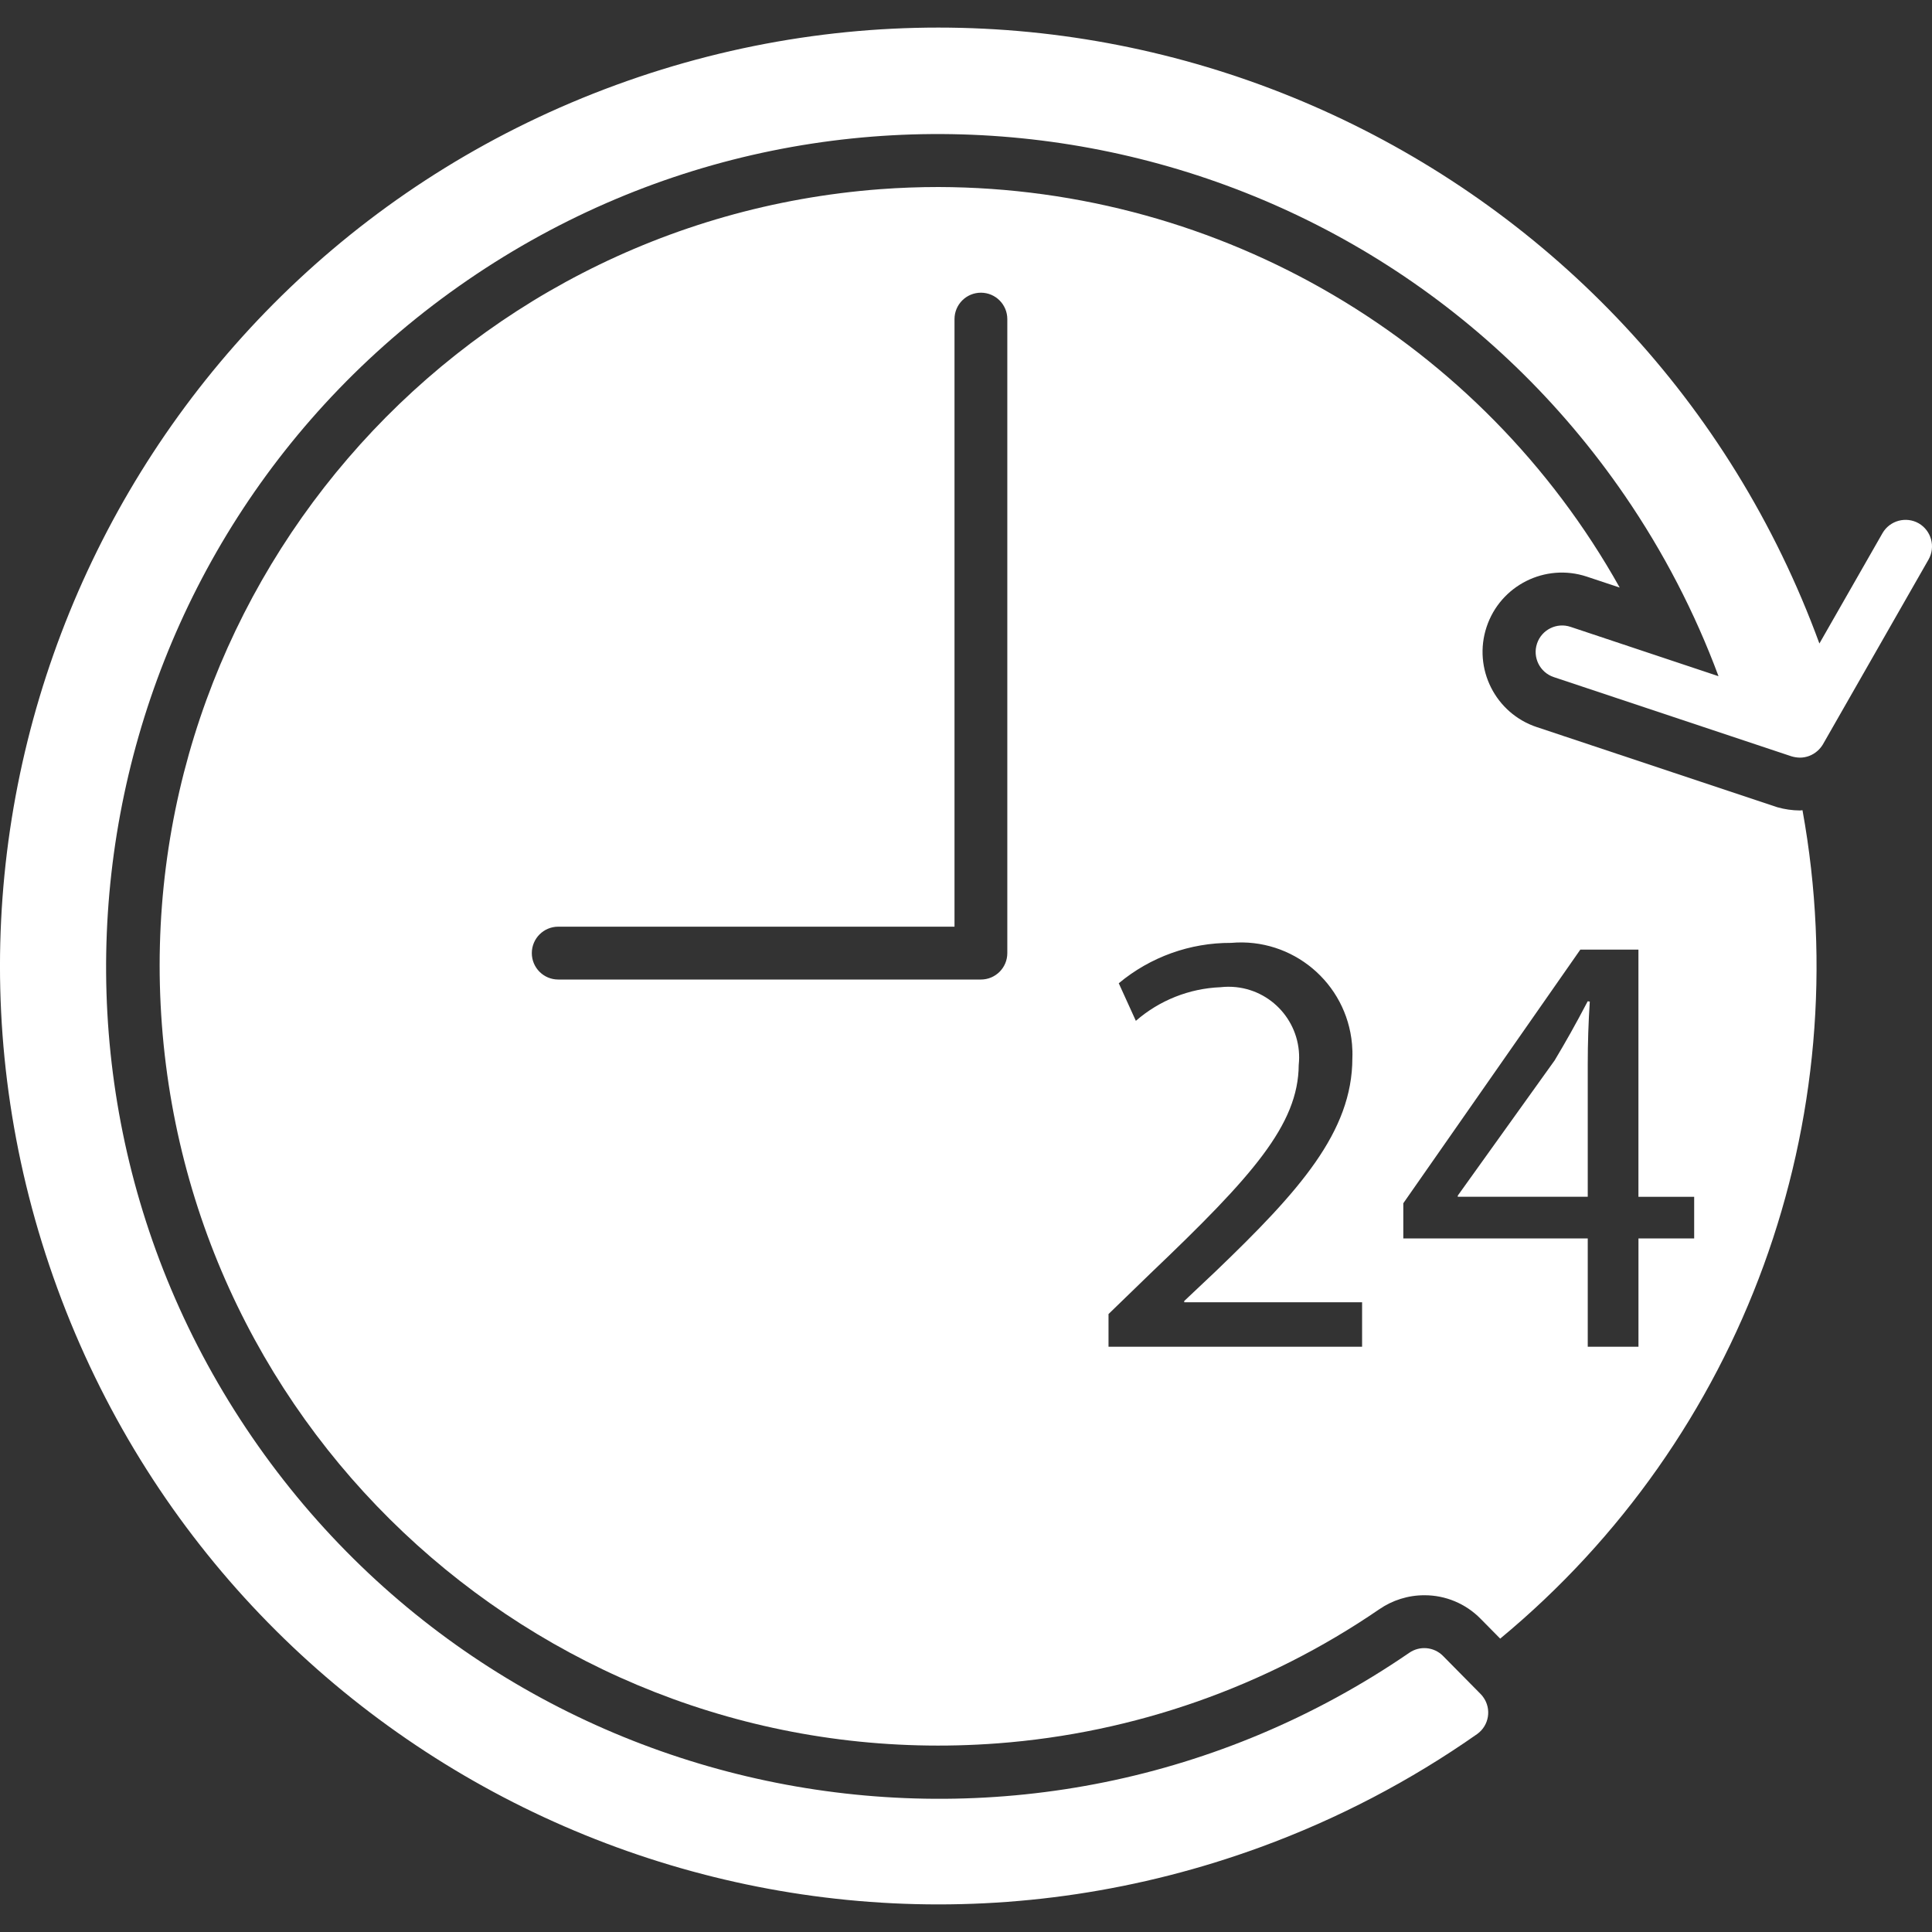
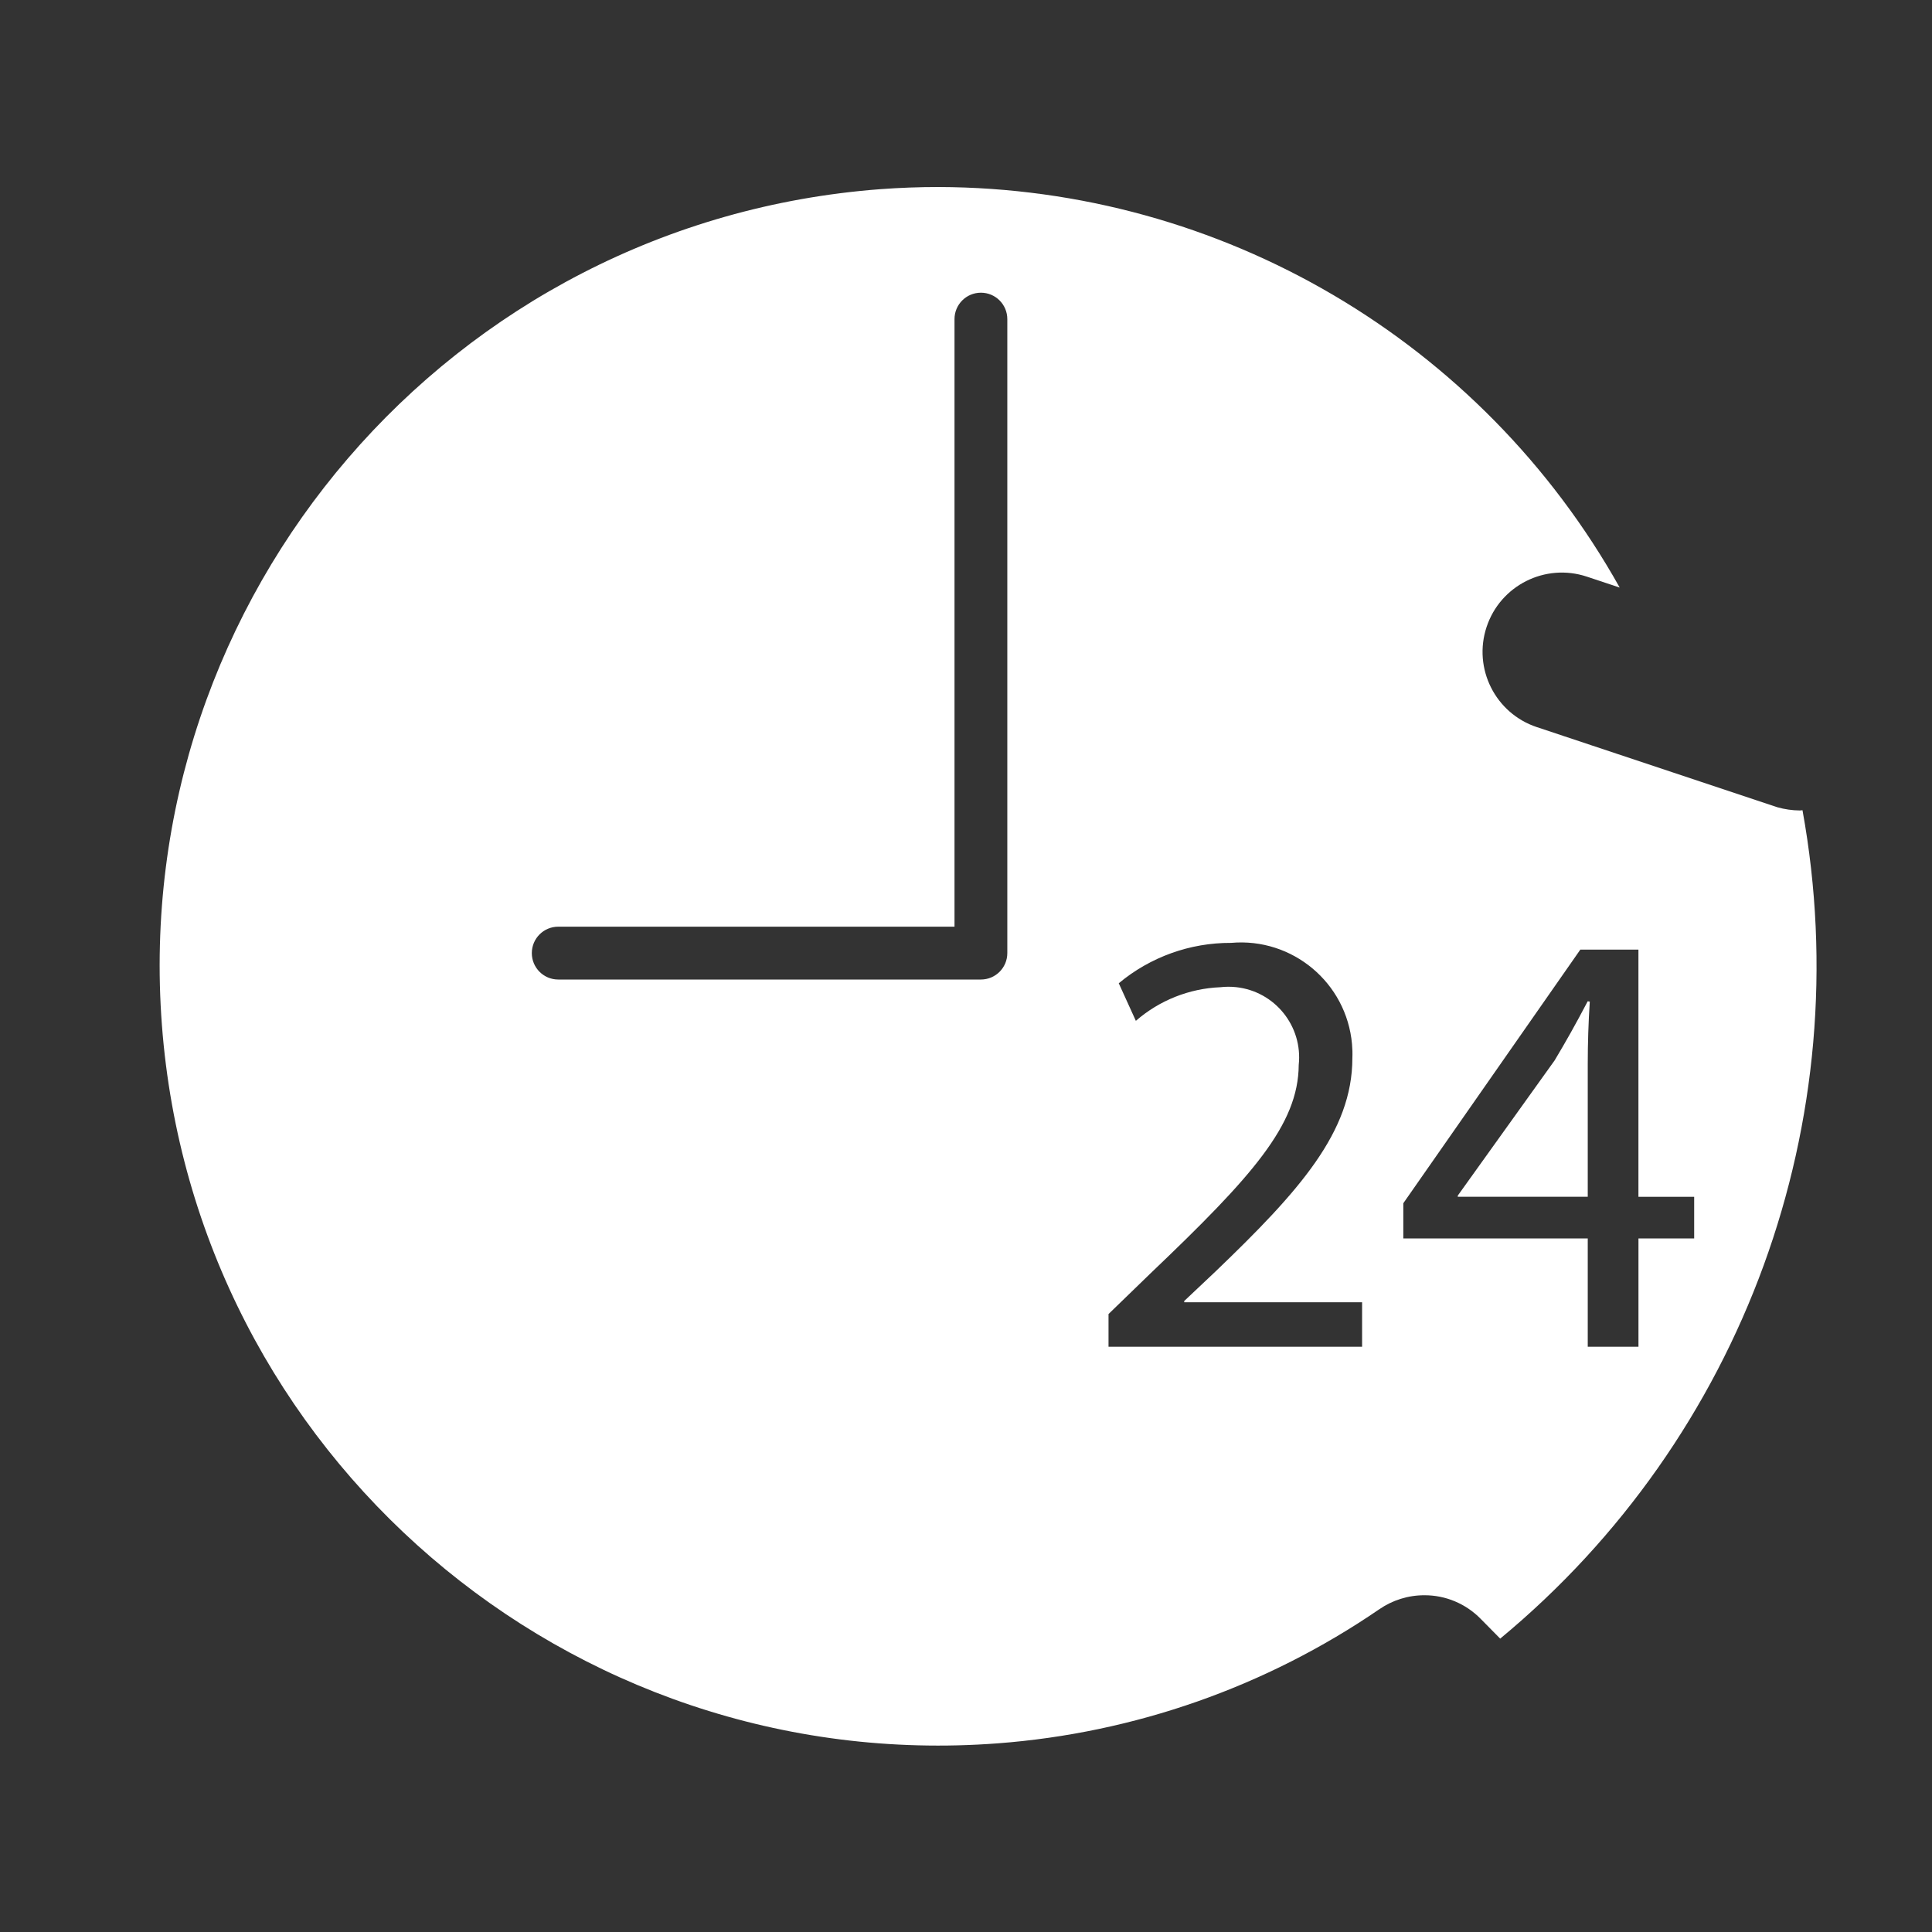
<svg xmlns="http://www.w3.org/2000/svg" width="60" height="60" viewBox="0 0 60 60" fill="none">
  <rect x="0" y="0" width="60" height="60" fill="#333333" stroke="none" />
  <g clip-path="url(#clip0_3_509)">
    <path d="M48.281 32.931L45.275 37.127L45.27 37.166H49.309V33.038C49.309 32.395 49.33 31.75 49.372 31.105L49.308 31.095C48.922 31.831 48.622 32.361 48.281 32.931Z" fill="white" />
    <path d="M55.896 25.17C55.66 25.168 55.425 25.134 55.198 25.07L47.733 22.583C46.441 22.156 45.74 20.763 46.167 19.472C46.594 18.181 47.987 17.48 49.278 17.907L50.301 18.247C46.013 10.587 37.929 5.832 29.15 5.808C28.551 5.808 27.941 5.83 27.338 5.875C14.01 6.882 4.021 18.503 5.028 31.831C6.035 45.16 17.656 55.148 30.985 54.141C35.231 53.82 39.318 52.385 42.832 49.979C43.245 49.694 43.734 49.541 44.235 49.542C44.891 49.539 45.52 49.803 45.98 50.271L46.59 50.889C54.139 44.641 57.729 34.805 55.978 25.162C55.949 25.163 55.923 25.17 55.896 25.17ZM31.283 29.6C31.283 30.053 30.916 30.42 30.463 30.42H17.336C16.883 30.42 16.516 30.053 16.516 29.6C16.516 29.147 16.883 28.779 17.336 28.779H29.643V9.91C29.643 9.457 30.01 9.09 30.463 9.09C30.916 9.09 31.283 9.457 31.283 9.91V29.6ZM42.301 41.824H34.426V40.809L35.738 39.538C38.887 36.535 40.321 34.933 40.333 33.074C40.463 31.87 39.594 30.788 38.39 30.657C38.227 30.64 38.063 30.64 37.901 30.659C36.932 30.698 36.006 31.067 35.275 31.703L34.744 30.536C35.723 29.72 36.958 29.276 38.232 29.282C40.138 29.113 41.819 30.52 41.988 32.426C42.001 32.57 42.005 32.715 41.999 32.859C41.999 35.152 40.349 36.992 37.753 39.483L36.777 40.404V40.443H42.301V41.824H42.301ZM52.614 38.46H50.884V41.824H49.309V38.46H43.581V37.368L49.078 29.492H50.883V37.168H52.614V38.46Z" fill="white" />
-     <path d="M59.587 16.252C59.193 16.029 58.692 16.164 58.464 16.555L56.503 19.985C50.971 4.874 34.238 -2.891 19.128 2.64C4.017 8.172 -3.748 24.905 1.783 40.015C7.315 55.126 24.048 62.891 39.158 57.36C41.542 56.487 43.802 55.307 45.879 53.849C46.246 53.583 46.328 53.07 46.061 52.703C46.036 52.668 46.009 52.636 45.979 52.606L44.811 51.423C44.53 51.142 44.088 51.104 43.763 51.331C31.989 59.404 15.901 56.404 7.828 44.631C-0.245 32.857 2.754 16.769 14.528 8.696C26.301 0.623 42.39 3.622 50.463 15.396C51.657 17.138 52.634 19.02 53.37 21L48.776 19.468C48.346 19.323 47.879 19.554 47.734 19.985C47.589 20.415 47.821 20.882 48.251 21.027L55.635 23.488C55.72 23.514 55.809 23.527 55.897 23.529C56.097 23.529 56.289 23.456 56.439 23.324C56.507 23.265 56.565 23.196 56.611 23.119L59.893 17.376C60.116 16.981 59.98 16.48 59.587 16.252Z" fill="white" />
  </g>
  <defs>
    <clipPath id="clip0_3_509">
      <rect width="60" height="60" fill="white" />
    </clipPath>
  </defs>
</svg>